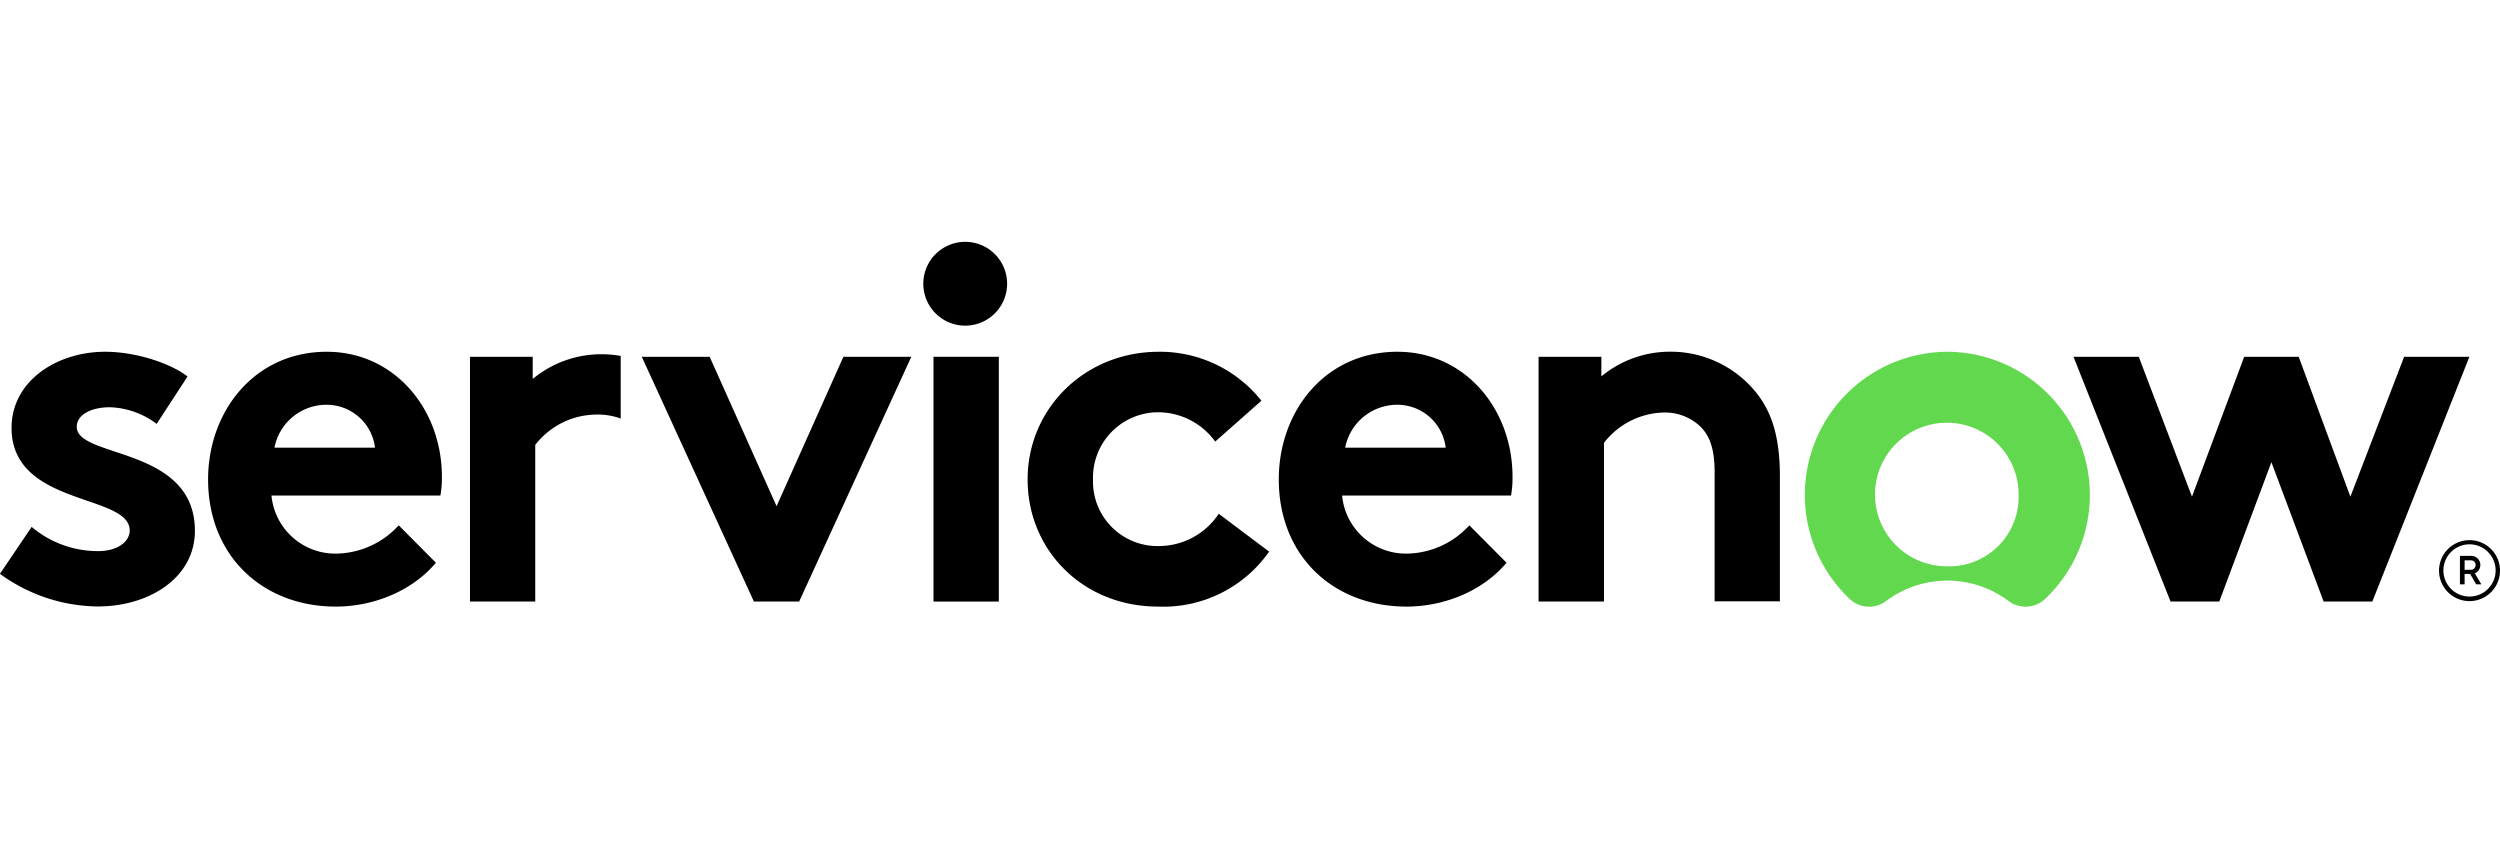
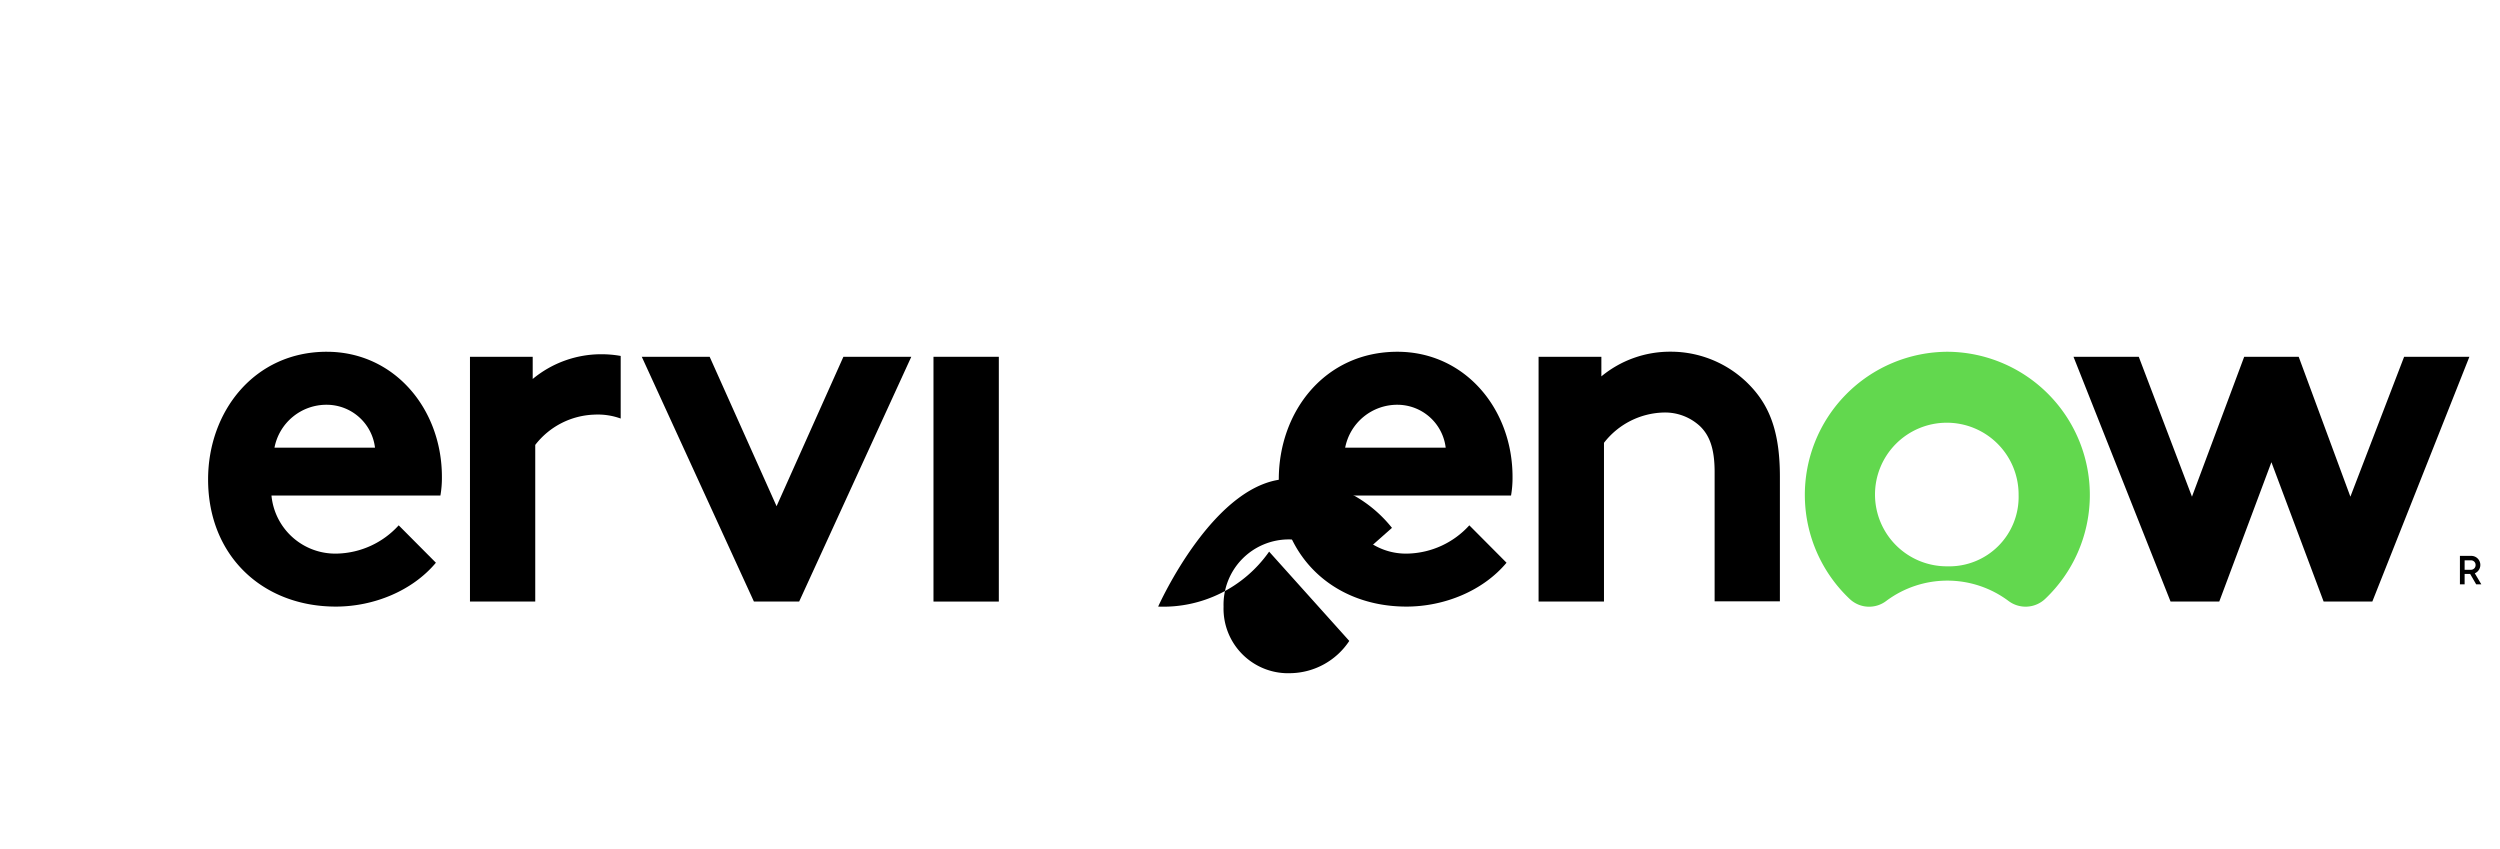
<svg xmlns="http://www.w3.org/2000/svg" id="Layer_1" data-name="Layer 1" viewBox="0 0 383 130">
  <defs>
    <style>.cls-1,.cls-2{fill-rule:evenodd;}.cls-2{fill:#62d84e;}</style>
  </defs>
  <path class="cls-1" d="M92.16,54.27a16.43,16.43,0,0,0-10.55,3.79v-3.4H72v37.5H82v-24a11.93,11.93,0,0,1,9.09-4.64,10.25,10.25,0,0,1,4,.6V54.53a16.83,16.83,0,0,0-2.94-.26" />
-   <path class="cls-1" d="M4.85,80.72A15.69,15.69,0,0,0,15.1,84.43c2.69,0,4.77-1.32,4.77-3.17,0-5.65-18.1-3.64-18.1-15.7,0-7.19,6.93-11.67,14.33-11.67,4.85,0,10.17,1.85,12.63,3.79L24,64.94a12.54,12.54,0,0,0-7.16-2.55c-2.77,0-5.08,1.08-5.08,3,0,4.87,18.1,2.94,18.1,15.93,0,7.19-7,11.59-14.87,11.59a25.82,25.82,0,0,1-15-5Z" />
  <path class="cls-1" d="M67.7,73.06c0-10.44-7.31-19.17-17.64-19.17C39,53.89,31.88,63,31.88,73.45c0,11.75,8.4,19.48,19.57,19.48,5.78,0,11.71-2.39,15.33-6.72l-5.7-5.73a13.17,13.17,0,0,1-9.4,4.33,9.82,9.82,0,0,1-10.09-8.89H67.47A15.93,15.93,0,0,0,67.7,73.06ZM42.05,68.58a8.1,8.1,0,0,1,8-6.57,7.46,7.46,0,0,1,7.4,6.57Z" />
  <polygon class="cls-1" points="118.97 77.55 129.21 54.66 139.61 54.66 122.43 92.16 115.5 92.16 98.32 54.66 108.72 54.66 118.97 77.55" />
-   <path class="cls-1" d="M148,37.05a6.42,6.42,0,1,1-6.55,6.42A6.42,6.42,0,0,1,148,37.05" />
  <rect x="143.01" y="54.66" width="10.01" height="37.5" />
-   <path class="cls-1" d="M194.43,84.51a19.79,19.79,0,0,1-17,8.42c-11.55,0-20-8.66-20-19.48s8.71-19.56,20.11-19.56a19.87,19.87,0,0,1,15.71,7.5l-7.08,6.26a10.83,10.83,0,0,0-8.63-4.49,10,10,0,0,0-10.09,10.29,9.89,9.89,0,0,0,10.32,10.2,11,11,0,0,0,8.94-4.94Z" />
+   <path class="cls-1" d="M194.43,84.51a19.79,19.79,0,0,1-17,8.42s8.71-19.56,20.11-19.56a19.87,19.87,0,0,1,15.71,7.5l-7.08,6.26a10.83,10.83,0,0,0-8.63-4.49,10,10,0,0,0-10.09,10.29,9.89,9.89,0,0,0,10.32,10.2,11,11,0,0,0,8.94-4.94Z" />
  <path class="cls-1" d="M230.8,86.21c-3.62,4.33-9.55,6.72-15.33,6.72-11.17,0-19.56-7.73-19.56-19.48,0-10.44,7.08-19.56,18.17-19.56,10.33,0,17.64,8.73,17.64,19.17a15.93,15.93,0,0,1-.23,2.86H205.61a9.82,9.82,0,0,0,10.09,8.89,13.17,13.17,0,0,0,9.4-4.33Zm-9.32-17.63a7.46,7.46,0,0,0-7.4-6.57,8.12,8.12,0,0,0-8,6.57Z" />
  <path class="cls-1" d="M235.71,92.16V54.66h9.62v3a16.5,16.5,0,0,1,10.56-3.78,16.81,16.81,0,0,1,12.94,6c2.46,2.94,3.85,6.72,3.85,13.14v19.1h-10V72.29c0-3.71-.85-5.65-2.24-7a7.87,7.87,0,0,0-5.62-2.09,11.93,11.93,0,0,0-9.09,4.64V92.16Z" />
  <path class="cls-2" d="M298.46,53.89a21.93,21.93,0,0,0-15.1,37.86,4.33,4.33,0,0,0,5.63.3,15.64,15.64,0,0,1,18.69,0,4.36,4.36,0,0,0,5.67-.33,21.94,21.94,0,0,0-14.89-37.83m-.12,32.87a11,11,0,1,1,10.91-10.91,10.63,10.63,0,0,1-10.91,10.91" />
  <polygon class="cls-1" points="339.99 92.16 332.53 92.16 317.66 54.66 327.66 54.66 335.81 76.09 343.81 54.66 352.16 54.66 360.08 76.09 368.31 54.66 378.31 54.66 363.44 92.16 355.98 92.16 347.98 70.81 339.99 92.16" />
  <path d="M378.43,87.93h-.85v1.59h-.72V85.16h1.75a1.39,1.39,0,0,1,.53,2.67l1,1.69h-.79Zm-.85-.64h1a.71.71,0,0,0,.68-.73.7.7,0,0,0-.68-.72h-1Z" />
-   <path d="M378.33,83.39a4,4,0,1,1-4,4,4,4,0,0,1,4-4m0-.64A4.67,4.67,0,1,0,383,87.42a4.67,4.67,0,0,0-4.67-4.67Z" />
</svg>